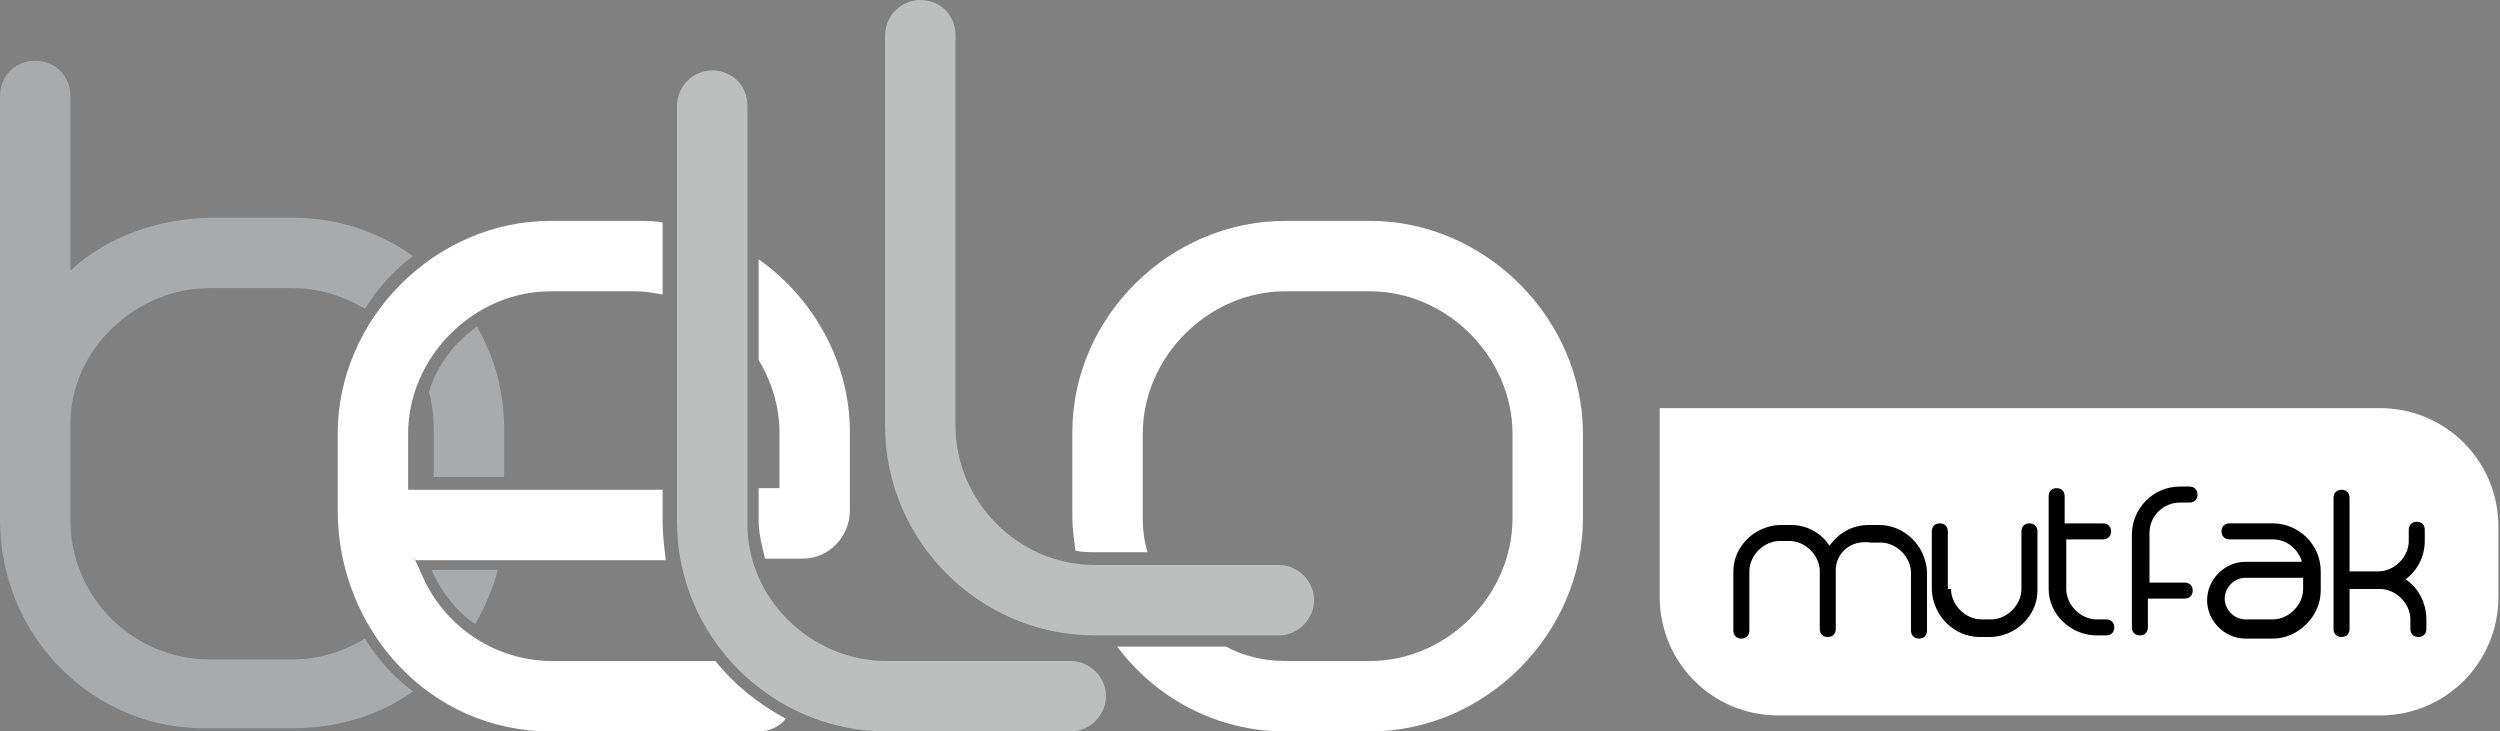
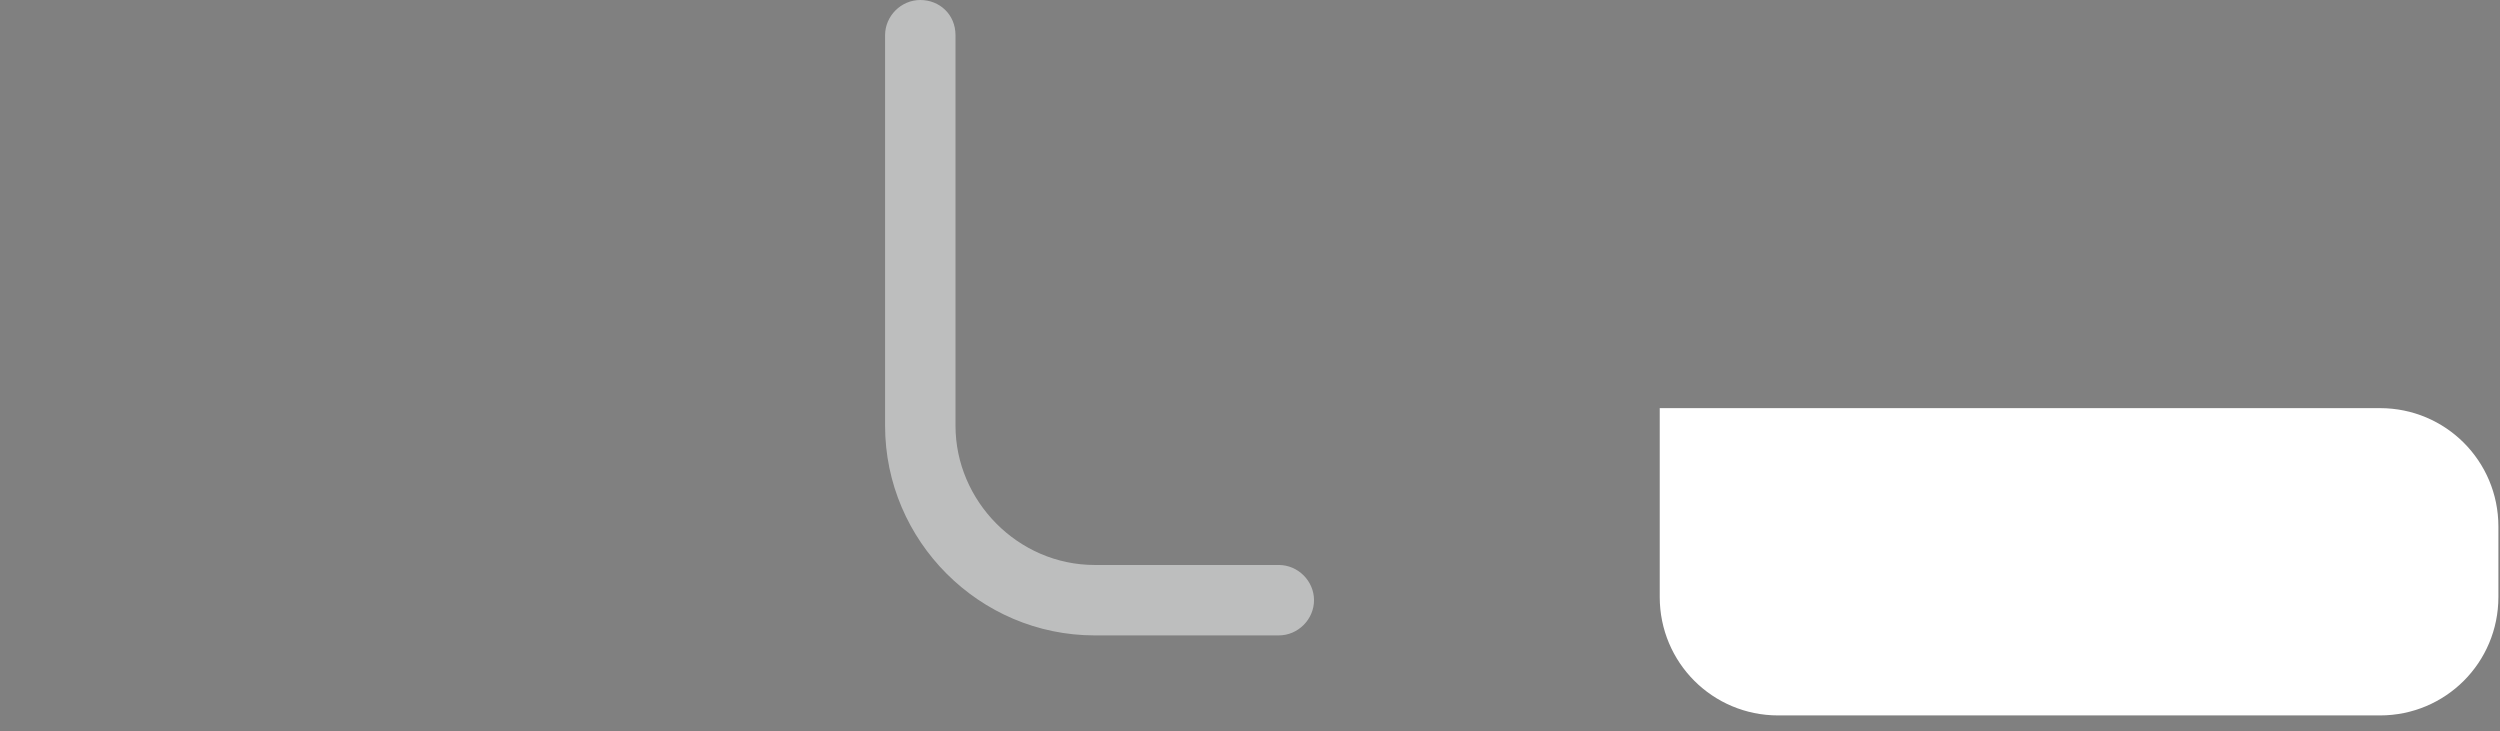
<svg xmlns="http://www.w3.org/2000/svg" version="1.1" id="Layer_1" x="0px" y="0px" viewBox="0 0 156.2 45.7" style="enable-background:new 0 0 156.2 45.7;" xml:space="preserve">
  <rect x="0" y="0" width="156.2" height="45.7" fill="#808080" stroke="none" />
  <style type="text/css">
	.st0{fill-rule:evenodd;clip-rule:evenodd;fill:#252525;}
	.st1{fill-rule:evenodd;clip-rule:evenodd;fill:#2F2E2E;}
	.st2{fill-rule:evenodd;clip-rule:evenodd;fill:none;stroke:#6D5C3D;stroke-width:1.4;stroke-miterlimit:10;}
	.st3{fill:none;stroke:#6D5C3D;stroke-miterlimit:10;}
	.st4{fill:none;stroke:#6D5C3D;stroke-width:1.4;stroke-miterlimit:10;}
	.st5{fill:none;stroke:#6D5C3D;stroke-width:1.4;stroke-linejoin:round;stroke-miterlimit:10;}
	.st6{fill:#6D5C3D;}
	.st7{fill:#201F1F;}
	.st8{fill:#FFFFFF;}
	.st9{opacity:0.6;fill:#252525;}
	.st10{fill-rule:evenodd;clip-rule:evenodd;fill:#222222;}
	.st11{fill-rule:evenodd;clip-rule:evenodd;fill:#FFFFFF;}
	.st12{fill-rule:evenodd;clip-rule:evenodd;fill:#A9AAAB;}
	.st13{fill-rule:evenodd;clip-rule:evenodd;fill:#BDBEBE;}
	.st14{fill-rule:evenodd;clip-rule:evenodd;}
	.st15{opacity:0.15;fill:#FFFFFF;}
	.st16{opacity:0.1;fill:#FFFFFF;}
	.st17{opacity:0.1;}
	.st18{fill:#7D6741;}
	.st19{fill:none;stroke:#FFFFFF;stroke-miterlimit:10;}
	.st20{fill:none;stroke:#FFFFFF;stroke-linecap:round;stroke-linejoin:round;stroke-miterlimit:10;}
	.st21{fill:#333333;}
	.st22{fill:#303030;}
	.st23{fill:none;stroke:#4F4F4F;stroke-width:1.8;stroke-miterlimit:10;}
	.st24{fill:#444444;}
	.st25{fill:#735D37;}
	.st26{fill:#5C5140;}
	.st27{fill-rule:evenodd;clip-rule:evenodd;fill:#111111;}
	.st28{fill:#919191;}
	.st29{opacity:0.7;}
	.st30{fill:#EAEAEA;}
</style>
  <g>
-     <path class="st11" d="M47.4,16.2c3.4,2.4,5.7,6.4,5.7,10.8v4.9c0,1.6-1.3,3-2.9,3h-2.4c-0.2-0.8-0.4-1.6-0.4-2.4v-2h1.3v-3.5   c0-1.6-0.5-3.2-1.3-4.5V16.2z M25.9,34.9l0.5,1.1c1.4,3.2,4.6,5.3,8.1,5.3h10.2c1.2,1.5,2.7,2.7,4.4,3.6c-0.4,0.5-1,0.8-1.7,0.8   H34.4c-7.6,0-13.3-6.4-13.3-13.8v-4.8c0-7.2,6.1-13.3,13.3-13.3h5.3c0.6,0,1.2,0,1.7,0.1v4.5c-0.6-0.1-1.1-0.2-1.7-0.2h-5.3   c-4.8,0-8.9,4.1-8.9,8.9v3.5h15.9v2c0,0.8,0.1,1.6,0.2,2.4H25.9z" />
-     <path class="st12" d="M31.1,35.6c-0.3,1.2-0.8,2.3-1.4,3.4c-1.2-0.8-2.1-2-2.7-3.3l0-0.1H31.1z M29.8,20.4c1.1,1.9,1.7,4.1,1.7,6.4   v3h-4.4v-3c0-0.8-0.1-1.6-0.3-2.3C27.3,22.8,28.4,21.4,29.8,20.4z M4.4,16.9c2.4-2.2,5.5-3.2,8.7-3.3l0,0h5.2   c2.8,0,5.4,0.9,7.5,2.4c-1.2,0.9-2.2,2-3,3.3c-1.3-0.8-2.9-1.3-4.5-1.3h-5.2c-4.6,0-8.7,3.8-8.7,8.5v6c0,4.8,3.9,8.7,8.7,8.7h5.2   c1.6,0,3.2-0.5,4.5-1.3c0.8,1.3,1.8,2.4,3,3.3c-2.1,1.5-4.7,2.3-7.5,2.3h-5.2C5.9,45.7,0,39.8,0,32.5V6c0-1.2,0.9-2.2,2.2-2.2   c1.3,0,2.2,1,2.2,2.2V16.9z" />
-     <path class="st13" d="M55.4,41.3h11.5c1.2,0,2.2,1,2.2,2.2c0,1.2-1,2.2-2.2,2.2H55.4c-7.2,0-13.1-5.9-13.1-13.1v-26   c0-1.2,1-2.2,2.2-2.2c1.2,0,2.2,0.9,2.2,2.2v26C46.6,37.3,50.6,41.3,55.4,41.3" />
    <path class="st13" d="M68.4,35.3h11.5c1.2,0,2.2,1,2.2,2.2c0,1.2-1,2.2-2.2,2.2H68.4c-7.2,0-13.1-5.9-13.1-13.1V2.2   c0-1.2,1-2.2,2.2-2.2c1.2,0,2.2,0.9,2.2,2.2v24.4C59.7,31.3,63.6,35.3,68.4,35.3" />
-     <path class="st11" d="M80.3,13.8h5.3c7.2,0,13.3,6.1,13.3,13.3v5.3c0,7.2-6.1,13.3-13.3,13.3h-5.3c-4.3,0-8.1-2.1-10.5-5.3h6.8   c1.1,0.6,2.4,0.9,3.7,0.9h5.3c4.8,0,8.9-4.1,8.9-8.9v-5.3c0-4.8-4.1-8.9-8.9-8.9h-5.3c-4.8,0-8.9,4.1-8.9,8.9v5.3   c0,0.7,0.1,1.5,0.3,2.1h-3.3c-0.4,0-0.8,0-1.2-0.1c-0.1-0.7-0.2-1.4-0.2-2.1v-5.3C67,19.8,73.1,13.8,80.3,13.8" />
    <path class="st11" d="M103.7,25.5h45c4.1,0,7.4,3.3,7.4,7.4v4.4c0,4.1-3.3,7.4-7.4,7.4h-37.6c-4.1,0-7.4-3.3-7.4-7.4V25.5z" />
-     <path class="st14" d="M143.9,36.1h-3.6c-0.7,0-1.3,0.6-1.3,1.3c0,0.7,0.6,1.3,1.3,1.3h1.7c1,0,1.9-0.9,1.9-1.9V36.1z M146.9,35.7   h1.7c1,0,1.9-0.9,1.9-1.9v-0.7c0-0.3,0.2-0.5,0.5-0.5c0.3,0,0.5,0.2,0.5,0.5v0.7c0,0.9-0.4,1.8-1.2,2.4c0.8,0.5,1.3,1.5,1.3,2.5   v0.6c0,0.3-0.2,0.5-0.5,0.5c-0.3,0-0.5-0.2-0.5-0.5v-0.6c0-1-0.9-1.9-1.9-1.9h-1.9v2.5c0,0.3-0.2,0.5-0.5,0.5   c-0.3,0-0.5-0.2-0.5-0.5v-8.2c0-0.3,0.2-0.5,0.5-0.5c0.3,0,0.5,0.2,0.5,0.5V35.7z M143.8,35c-0.3-0.8-1-1.3-1.8-1.3h-2.7   c-0.3,0-0.5-0.2-0.5-0.5c0-0.3,0.2-0.5,0.5-0.5h2.7c1.6,0,3,1.3,3,3v1.2c0,1.6-1.4,3-3,3h-1.7c-1.3,0-2.4-1.1-2.4-2.4   c0-1.3,1.1-2.4,2.4-2.4H143.8z M134.2,36.4h2.3c0.3,0,0.5,0.2,0.5,0.5c0,0.3-0.2,0.5-0.5,0.5h-2.3v1.8c0,0.3-0.2,0.5-0.5,0.5   c-0.3,0-0.5-0.2-0.5-0.5v-5.8c0-1.6,1.3-3,3-3h0.6c0.3,0,0.5,0.2,0.5,0.5c0,0.3-0.2,0.5-0.5,0.5h-0.6c-1,0-1.9,0.8-1.9,1.9V36.4z    M129.1,32.7h2.3c0.3,0,0.5,0.2,0.5,0.5c0,0.3-0.2,0.5-0.5,0.5h-2.3v3.1c0,1,0.9,1.9,1.9,1.9h0.6c0.3,0,0.5,0.2,0.5,0.5   c0,0.3-0.2,0.5-0.5,0.5H131c-1.6,0-3-1.3-3-2.9v-5.8c0-0.3,0.2-0.5,0.5-0.5c0.3,0,0.5,0.2,0.5,0.5V32.7z M121.9,36.8   c0,1,0.9,1.9,1.9,1.9h0.6c1,0,1.9-0.9,1.9-1.9v-3.6c0-0.3,0.2-0.5,0.5-0.5c0.3,0,0.5,0.2,0.5,0.5v3.7l0,0c0,1.6-1.4,2.9-3,2.9h-0.6   c-1.6,0-2.9-1.3-3-2.9v0v-3.7c0-0.3,0.2-0.5,0.5-0.5c0.3,0,0.5,0.2,0.5,0.5V36.8z M114.7,35.6v3.7c0,0.3-0.2,0.5-0.5,0.5   c-0.3,0-0.5-0.2-0.5-0.5v-3.6c0-1-0.9-1.9-1.9-1.9h-0.6c-1,0-1.9,0.9-1.9,1.9v3.7c0,0.3-0.2,0.5-0.5,0.5c-0.3,0-0.5-0.2-0.5-0.5   v-3.7v0c0-1.6,1.4-2.9,3-2.9h0.6c1,0,1.9,0.5,2.4,1.3c0.6-0.8,1.4-1.3,2.5-1.3h0.6c1.6,0,2.9,1.3,3,2.9v0v3.7   c0,0.3-0.2,0.5-0.5,0.5c-0.3,0-0.5-0.2-0.5-0.5v-3.6c0-1-0.9-1.9-1.9-1.9h-0.6C115.6,33.7,114.7,34.6,114.7,35.6z" />
  </g>
</svg>